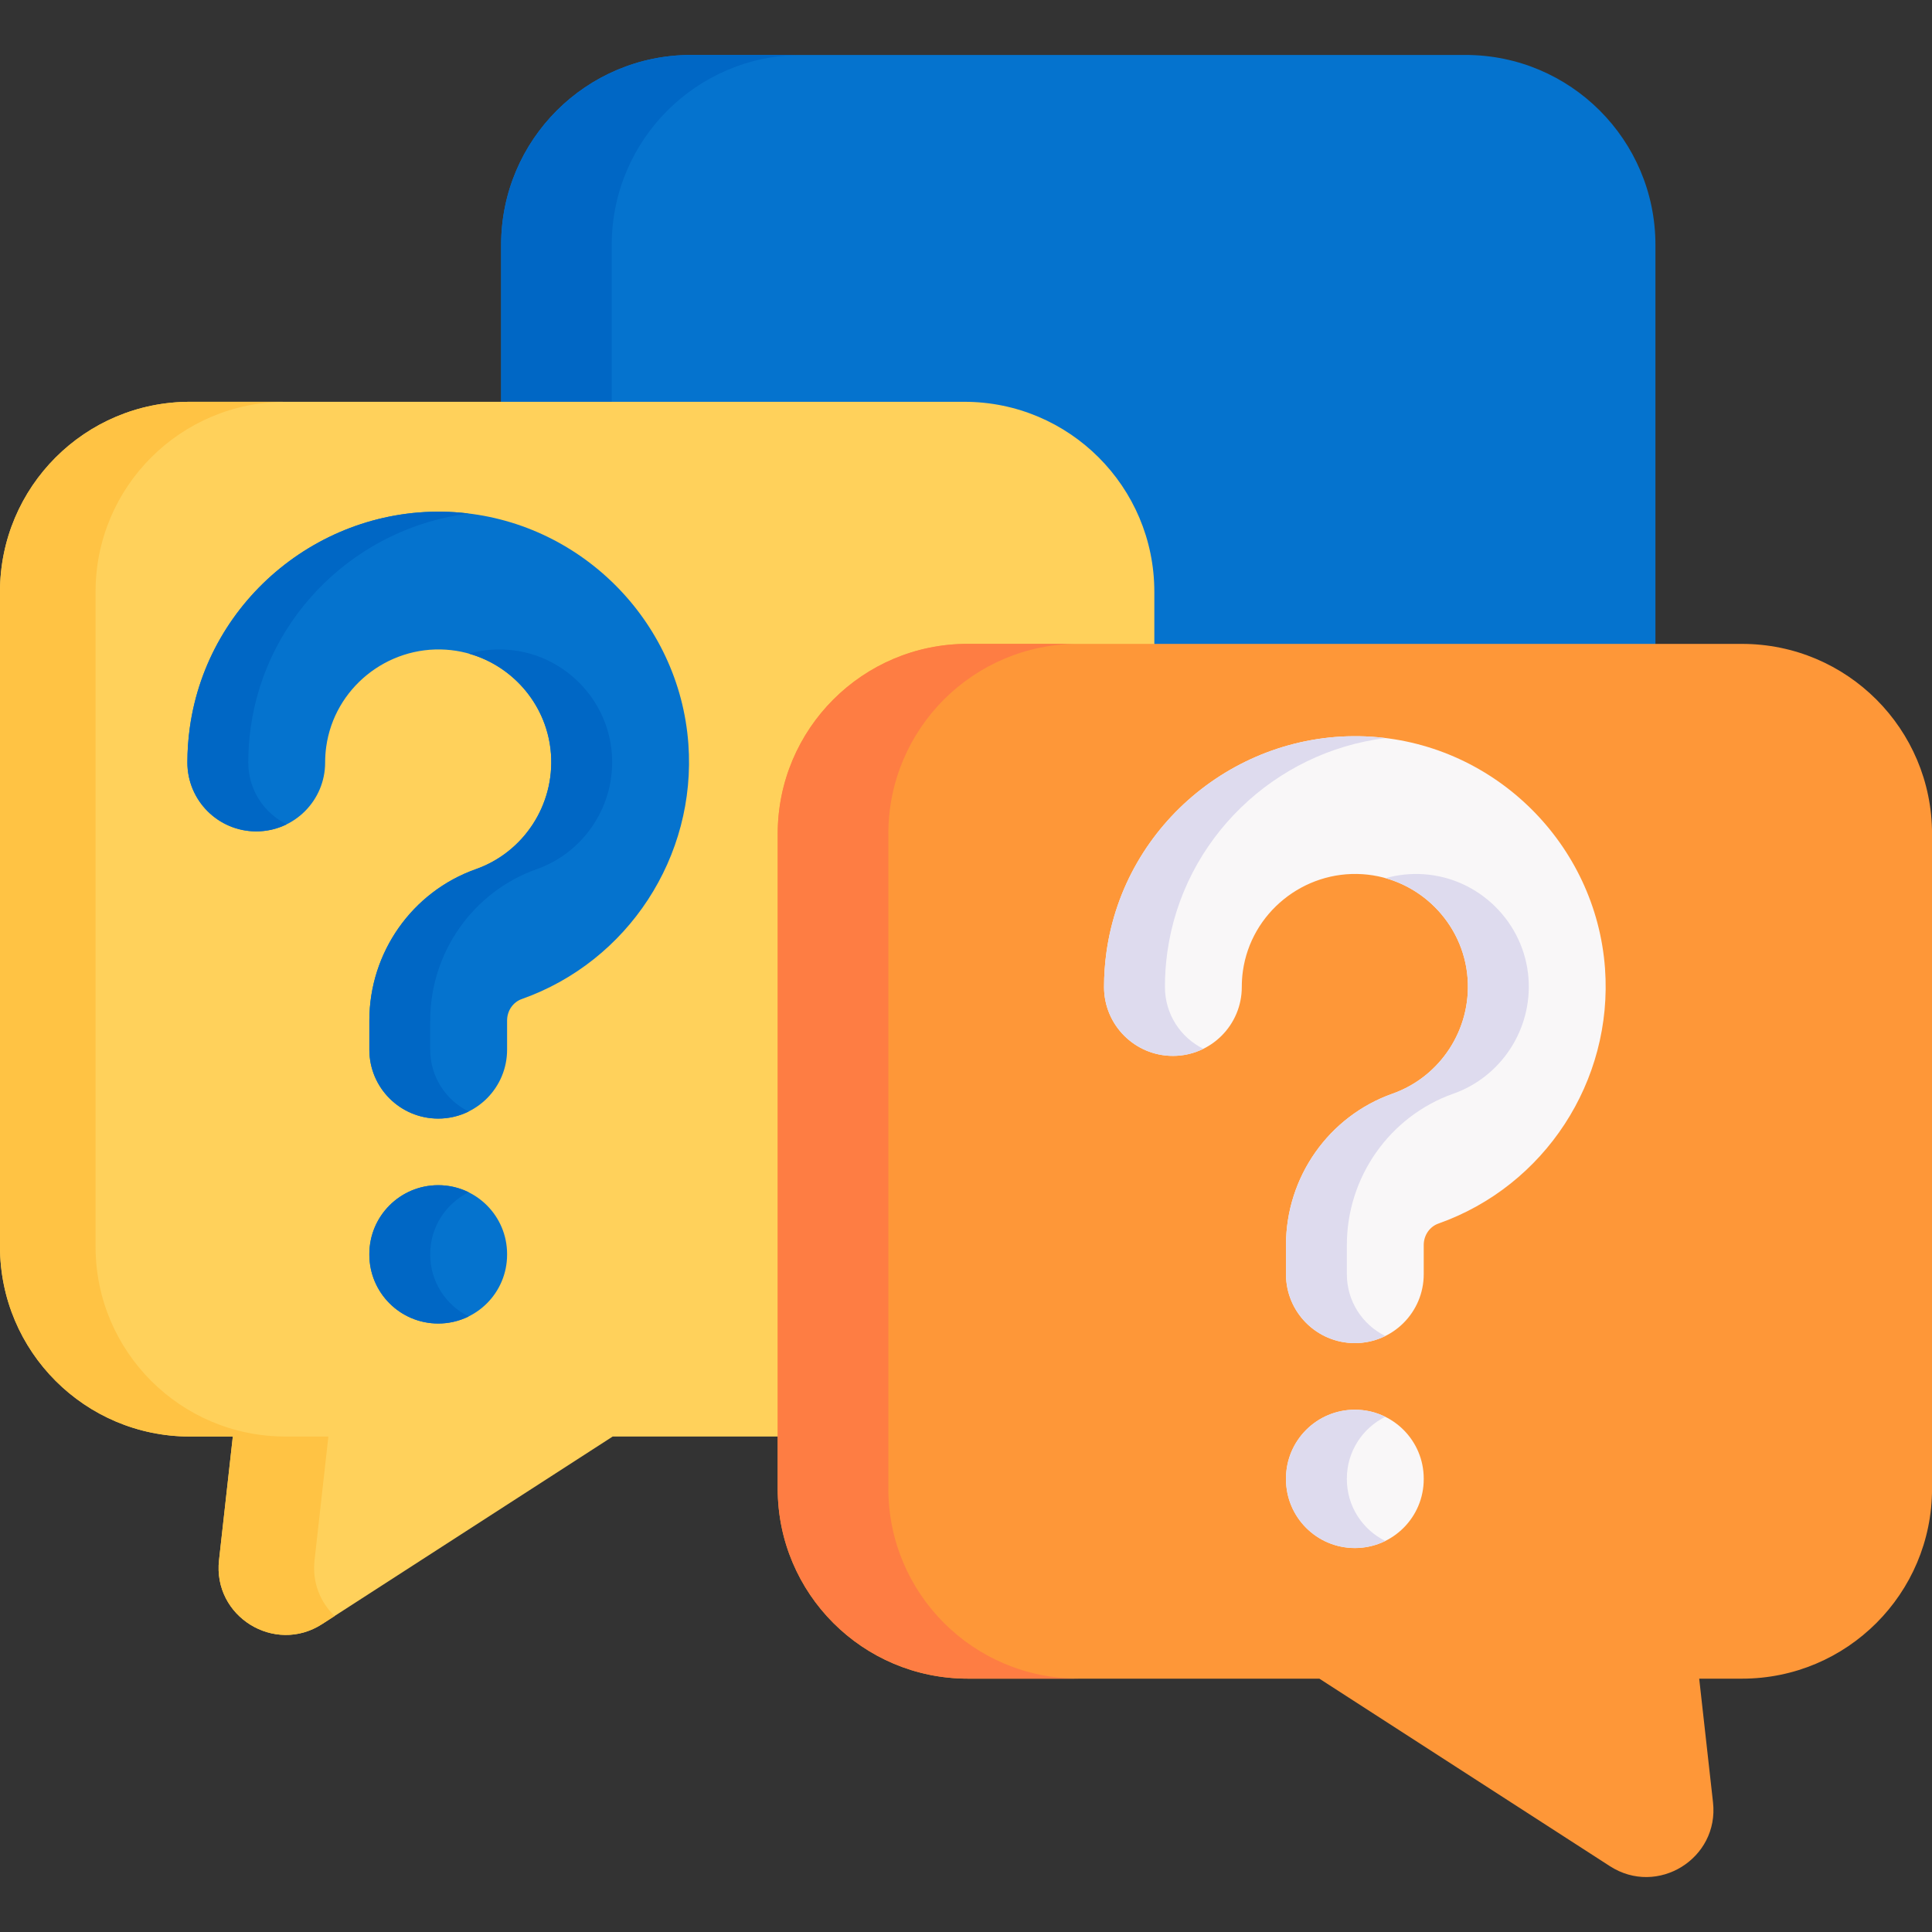
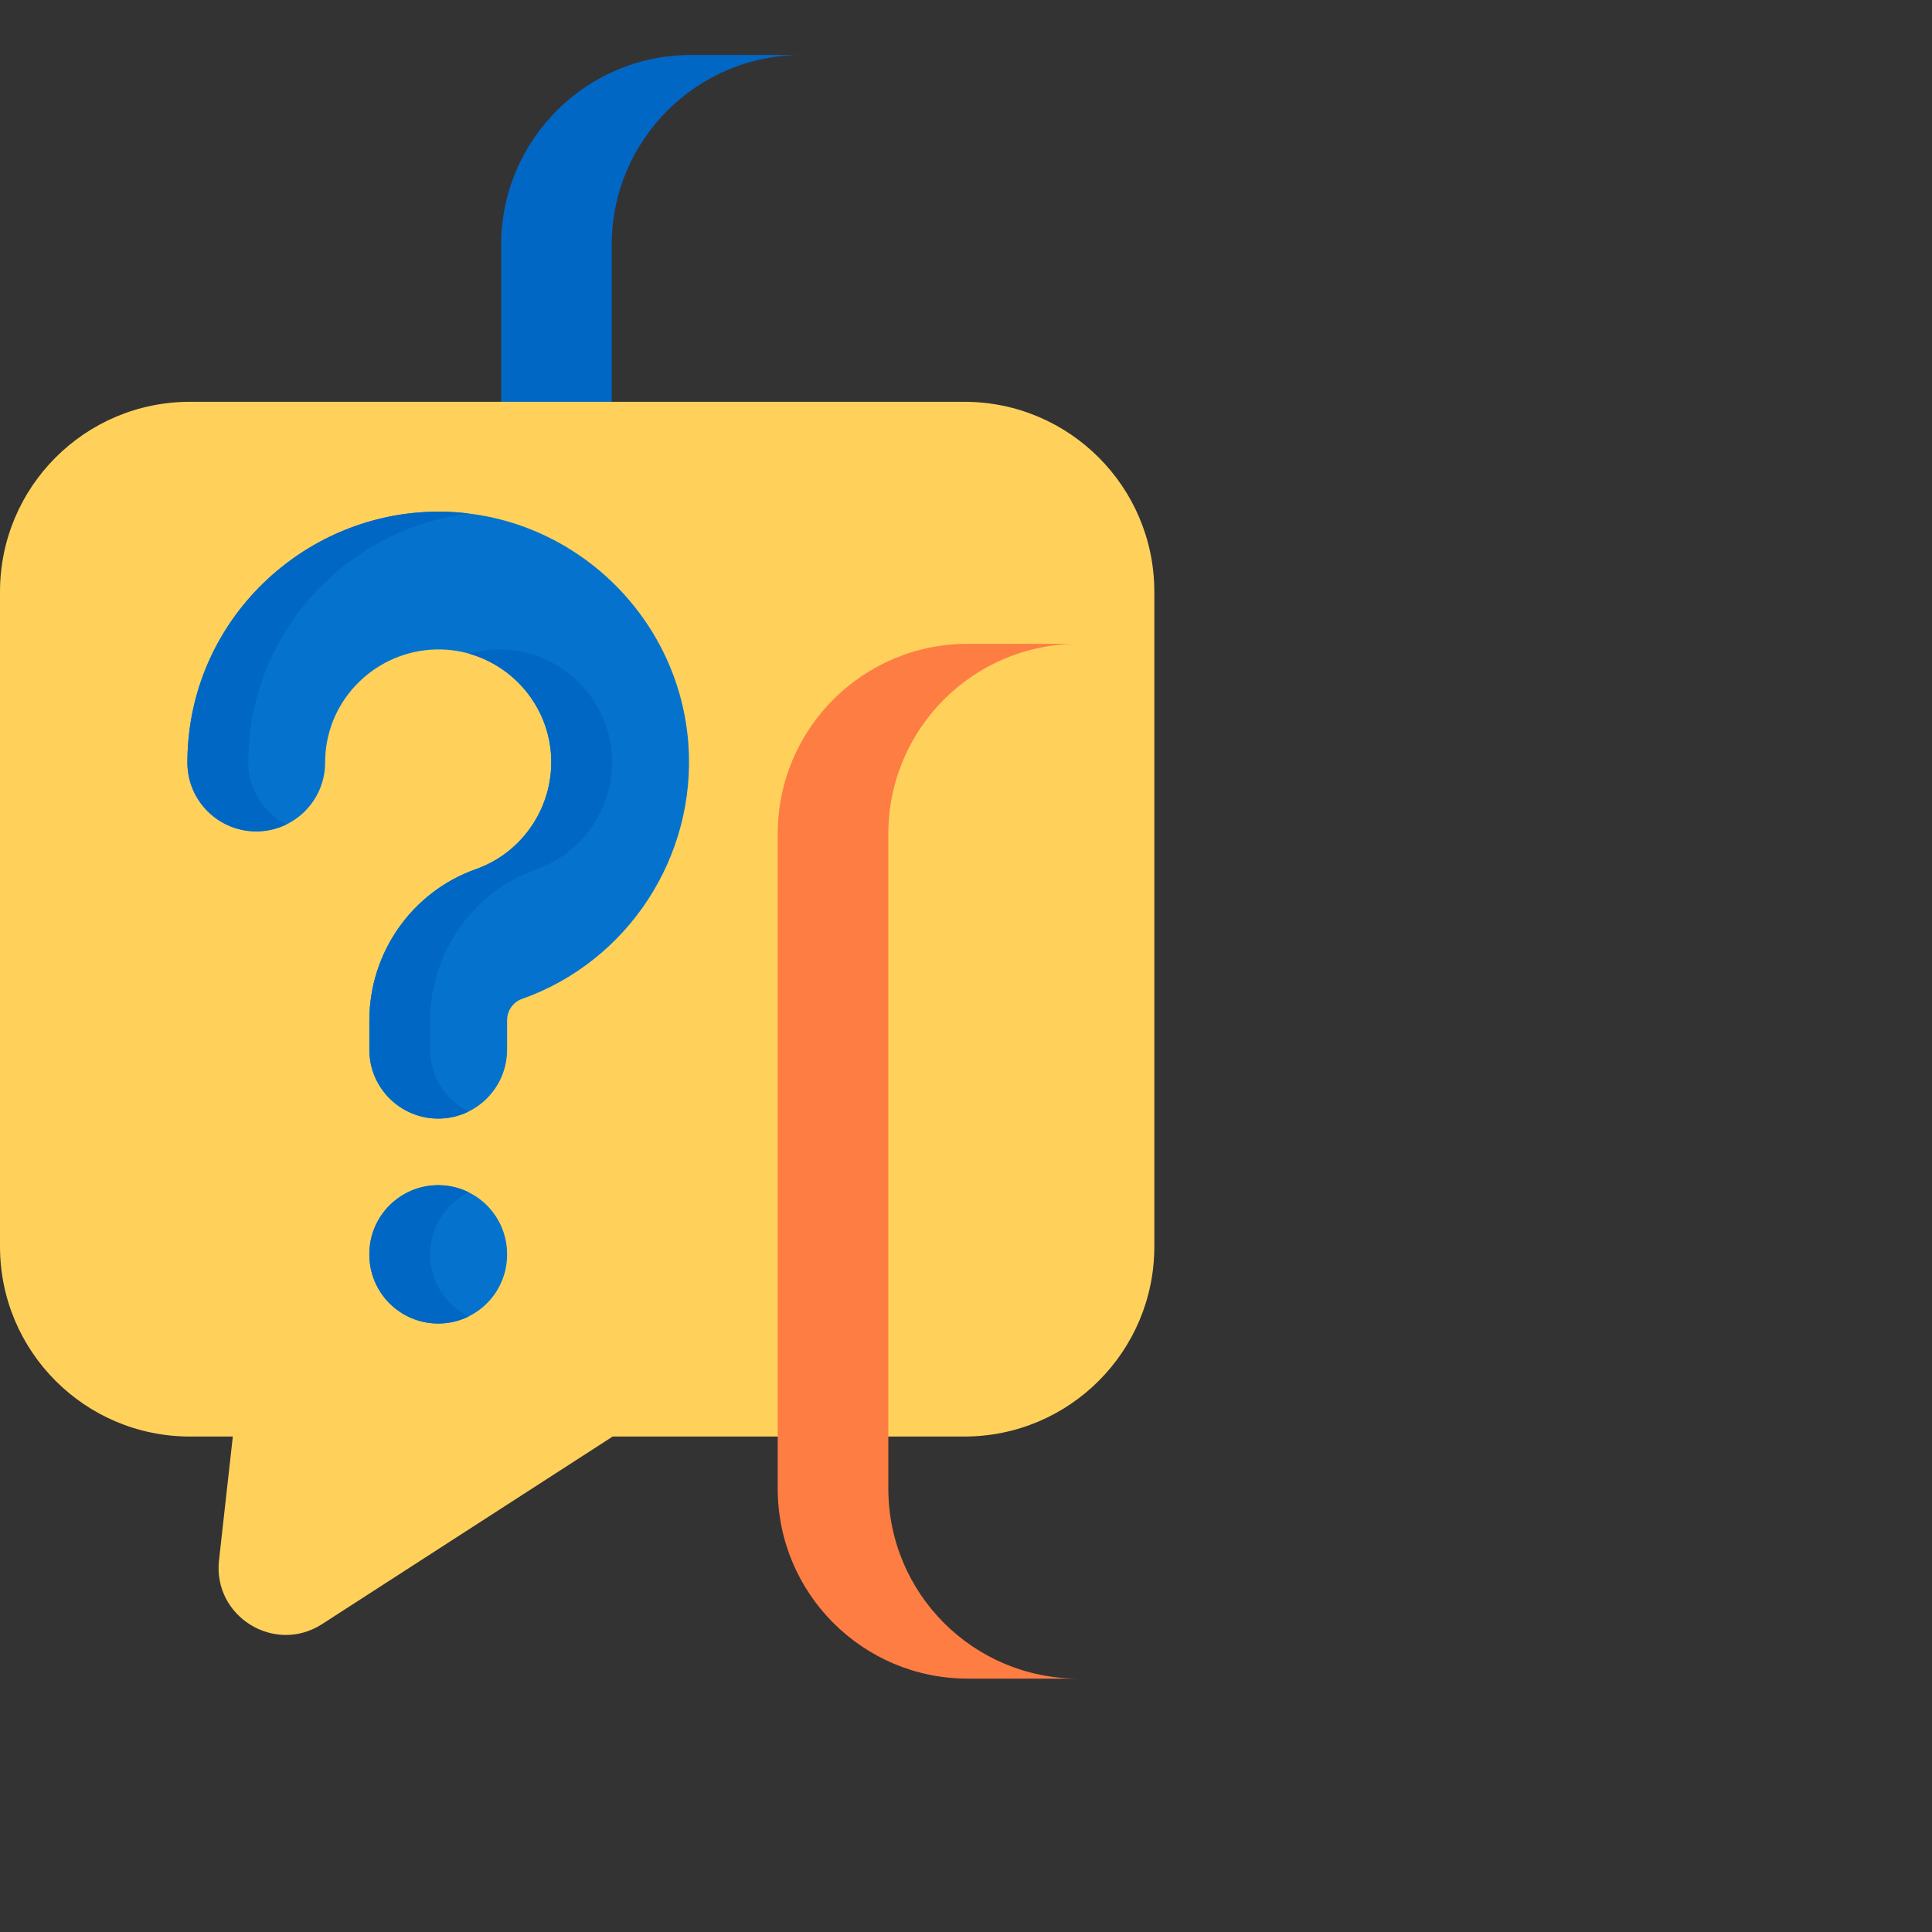
<svg xmlns="http://www.w3.org/2000/svg" width="100" height="100" viewBox="0 0 100 100" fill="none">
  <rect x="0" y="0" width="100" height="100" fill="#333333" stroke="none" />
  <g id="Frame" clip-path="url(#clip0_853_1072)">
    <g id="Group">
-       <path id="Vector" d="M35.77 2.844H75.852C81.283 2.844 85.685 7.246 85.685 12.677V46.569C85.685 52 81.283 56.402 75.852 56.402H73.634L74.349 62.804C74.674 65.715 71.473 67.697 69.013 66.109L53.973 56.402H35.77C30.34 56.402 25.938 52 25.938 46.569V12.677C25.937 7.246 30.34 2.844 35.77 2.844Z" fill="#0573CE" />
      <path id="Vector_2" d="M41.496 56.403H35.77C30.339 56.403 25.938 52 25.938 46.571V12.677C25.938 7.247 30.339 2.844 35.77 2.844H41.496C36.065 2.844 31.663 7.247 31.663 12.677V46.571C31.663 52 36.065 56.403 41.496 56.403Z" fill="#0067C5" />
      <path id="Vector_3" d="M49.915 20.797H9.833C4.402 20.797 0 25.199 0 30.63V64.522C0 69.953 4.402 74.355 9.833 74.355H12.051L11.336 80.757C11.011 83.668 14.212 85.65 16.673 84.062L31.712 74.355H49.915C55.345 74.355 59.748 69.953 59.748 64.522V30.63C59.748 25.199 55.345 20.797 49.915 20.797Z" fill="#FFD15B" />
-       <path id="Vector_4" d="M17.32 83.644L16.673 84.062C14.211 85.65 11.011 83.668 11.337 80.757L12.051 74.355H9.833C4.402 74.355 0 69.953 0 64.522V30.63C0 25.199 4.402 20.797 9.833 20.797H14.778C9.347 20.797 4.946 25.199 4.946 30.63V64.522C4.946 69.953 9.347 74.355 14.778 74.355H16.997L16.281 80.757C16.15 81.926 16.59 82.946 17.32 83.644Z" fill="#FFC344" />
      <path id="Vector_5" d="M22.682 57.897C20.713 57.897 19.117 56.301 19.117 54.332V52.82C19.117 49.301 21.332 46.154 24.631 44.987C27.111 44.11 28.71 41.657 28.518 39.021C28.308 36.135 25.971 33.816 23.083 33.627C20.028 33.426 17.306 35.632 16.886 38.646C16.848 38.918 16.829 39.192 16.829 39.467C16.829 41.435 15.233 43.032 13.264 43.032C11.295 43.032 9.699 41.435 9.699 39.467C9.699 38.863 9.741 38.255 9.824 37.66C10.759 30.966 16.787 26.069 23.549 26.512C29.968 26.933 35.162 32.087 35.63 38.503C36.055 44.334 32.509 49.764 27.008 51.71C26.553 51.87 26.247 52.317 26.247 52.82V54.332C26.247 56.301 24.651 57.897 22.682 57.897ZM22.682 68.505C20.713 68.505 19.117 66.909 19.117 64.94V64.911C19.117 62.942 20.713 61.346 22.682 61.346C24.651 61.346 26.247 62.942 26.247 64.911V64.94C26.247 66.909 24.651 68.505 22.682 68.505Z" fill="#0573CE" />
      <g id="Group_2">
        <path id="Vector_6" d="M12.976 37.661C12.892 38.26 12.851 38.863 12.851 39.467C12.851 40.87 13.661 42.085 14.84 42.665C14.35 42.907 13.811 43.033 13.264 43.032C11.296 43.032 9.699 41.437 9.699 39.467C9.699 38.863 9.742 38.256 9.826 37.661C10.759 30.966 16.788 26.069 23.55 26.512C23.792 26.528 24.032 26.552 24.271 26.582C18.546 27.287 13.797 31.781 12.976 37.661ZM27.783 44.987C24.485 46.154 22.268 49.302 22.268 52.821V54.333C22.268 55.736 23.08 56.95 24.259 57.531C23.769 57.773 23.229 57.898 22.683 57.898C20.713 57.898 19.118 56.302 19.118 54.333V52.821C19.118 49.302 21.333 46.154 24.632 44.987C27.113 44.109 28.71 41.657 28.518 39.022C28.338 36.543 26.59 34.483 24.269 33.833C24.908 33.653 25.573 33.584 26.235 33.628C29.123 33.816 31.46 36.135 31.67 39.022C31.862 41.657 30.263 44.109 27.783 44.987ZM24.259 68.139C23.769 68.381 23.229 68.506 22.683 68.505C20.713 68.505 19.118 66.91 19.118 64.94V64.91C19.118 62.942 20.713 61.345 22.683 61.345C23.249 61.345 23.783 61.477 24.259 61.712C23.08 62.294 22.268 63.508 22.268 64.91V64.94C22.268 66.344 23.08 67.558 24.259 68.139Z" fill="#0067C5" />
      </g>
-       <path id="Vector_7" d="M50.087 33.328H90.169C95.599 33.328 100.002 37.73 100.002 43.161V77.054C100.002 82.484 95.599 86.887 90.169 86.887H87.95L88.665 93.288C88.99 96.199 85.79 98.181 83.329 96.593L68.29 86.887H50.087C44.656 86.887 40.254 82.484 40.254 77.054V43.161C40.254 37.73 44.656 33.328 50.087 33.328Z" fill="#FE9738" />
      <path id="Vector_8" d="M55.813 86.884H50.087C44.656 86.884 40.254 82.481 40.254 77.051V43.157C40.254 37.727 44.656 33.324 50.087 33.324H55.813C50.382 33.324 45.98 37.727 45.98 43.157V77.051C45.98 82.481 50.382 86.884 55.813 86.884Z" fill="#FE7D43" />
-       <path id="Vector_9" d="M70.127 69.519C68.158 69.519 66.562 67.922 66.562 65.954V64.441C66.562 60.922 68.778 57.775 72.076 56.608C74.557 55.731 76.156 53.278 75.963 50.642C75.753 47.756 73.416 45.438 70.528 45.248C67.473 45.047 64.752 47.253 64.331 50.267C64.293 50.539 64.275 50.813 64.275 51.088C64.275 53.057 62.678 54.653 60.71 54.653C58.741 54.653 57.145 53.057 57.145 51.088C57.145 50.484 57.187 49.876 57.27 49.282C58.204 42.587 64.232 37.69 70.994 38.133C77.414 38.554 82.607 43.709 83.075 50.124C83.5 55.955 79.955 61.386 74.453 63.331C73.998 63.492 73.692 63.938 73.692 64.441V65.953C73.692 67.922 72.096 69.519 70.127 69.519ZM70.127 80.126C68.158 80.126 66.562 78.53 66.562 76.561V76.532C66.562 74.563 68.158 72.967 70.127 72.967C72.096 72.967 73.692 74.563 73.692 76.532V76.561C73.692 78.53 72.096 80.126 70.127 80.126Z" fill="#F9F7F8" />
      <g id="Group_3">
-         <path id="Vector_10" d="M60.421 49.283C60.338 49.881 60.296 50.484 60.297 51.088C60.297 52.491 61.107 53.706 62.286 54.286C61.796 54.529 61.256 54.654 60.71 54.653C58.742 54.653 57.145 53.058 57.145 51.088C57.145 50.484 57.187 49.877 57.271 49.283C58.204 42.587 64.234 37.69 70.995 38.133C71.237 38.149 71.478 38.173 71.716 38.203C65.991 38.908 61.242 43.403 60.421 49.283ZM75.228 56.608C71.93 57.775 69.713 60.923 69.713 64.442V65.954C69.713 67.357 70.525 68.571 71.704 69.152C71.214 69.394 70.674 69.52 70.128 69.519C68.158 69.519 66.563 67.923 66.563 65.954V64.442C66.563 60.923 68.778 57.775 72.078 56.608C74.558 55.73 76.156 53.278 75.963 50.643C75.783 48.164 74.035 46.104 71.715 45.454C72.353 45.274 73.018 45.205 73.68 45.249C76.569 45.438 78.905 47.756 79.115 50.643C79.307 53.278 77.708 55.73 75.228 56.608ZM71.704 79.76C71.214 80.002 70.674 80.127 70.128 80.126C68.158 80.126 66.563 78.531 66.563 76.561V76.531C66.563 74.563 68.158 72.966 70.128 72.966C70.694 72.966 71.228 73.098 71.704 73.333C70.525 73.915 69.713 75.13 69.713 76.531V76.561C69.713 77.965 70.525 79.179 71.704 79.76Z" fill="#DEDBEE" />
-       </g>
+         </g>
    </g>
  </g>
  <defs>
    <clipPath id="clip0_853_1072">
      <rect width="100" height="100" fill="white" />
    </clipPath>
  </defs>
</svg>